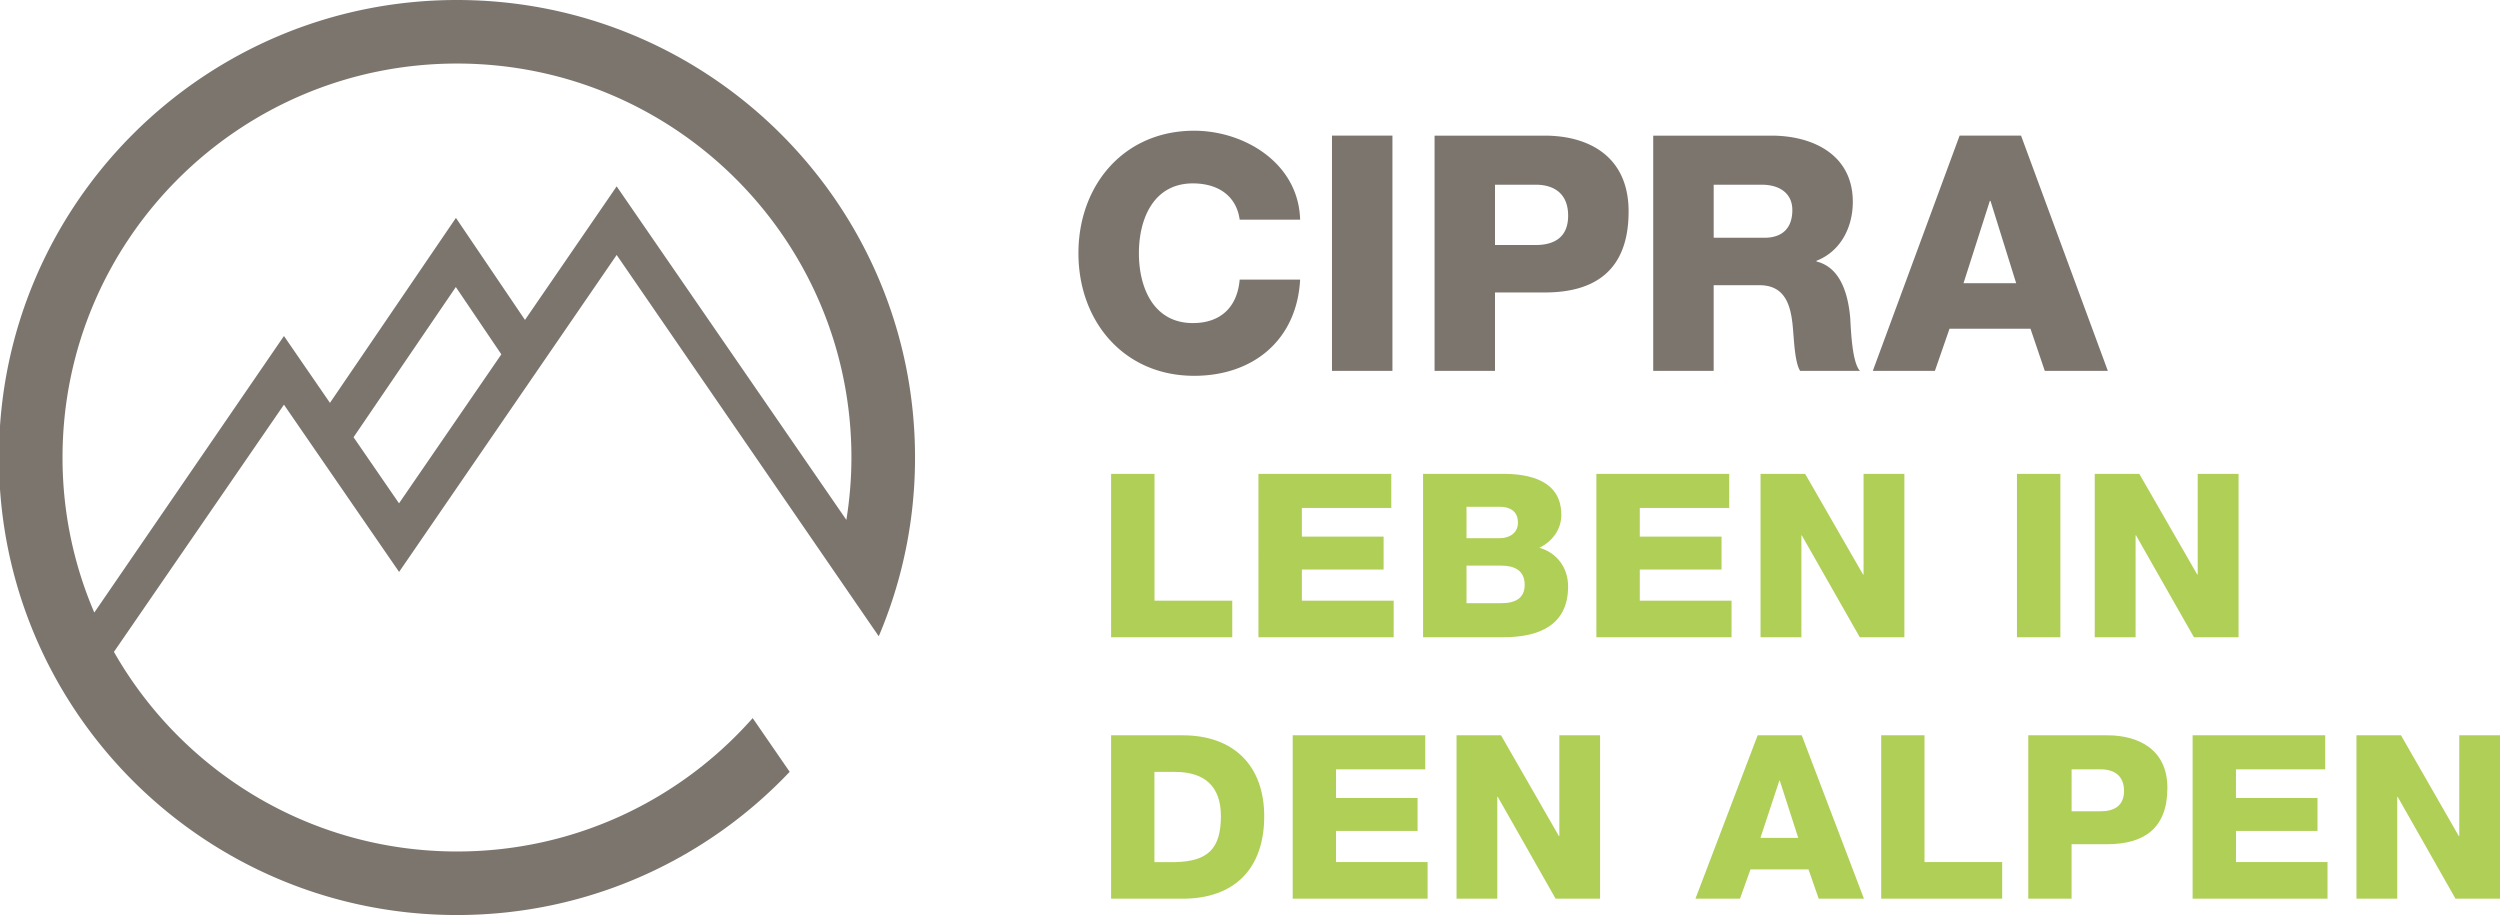
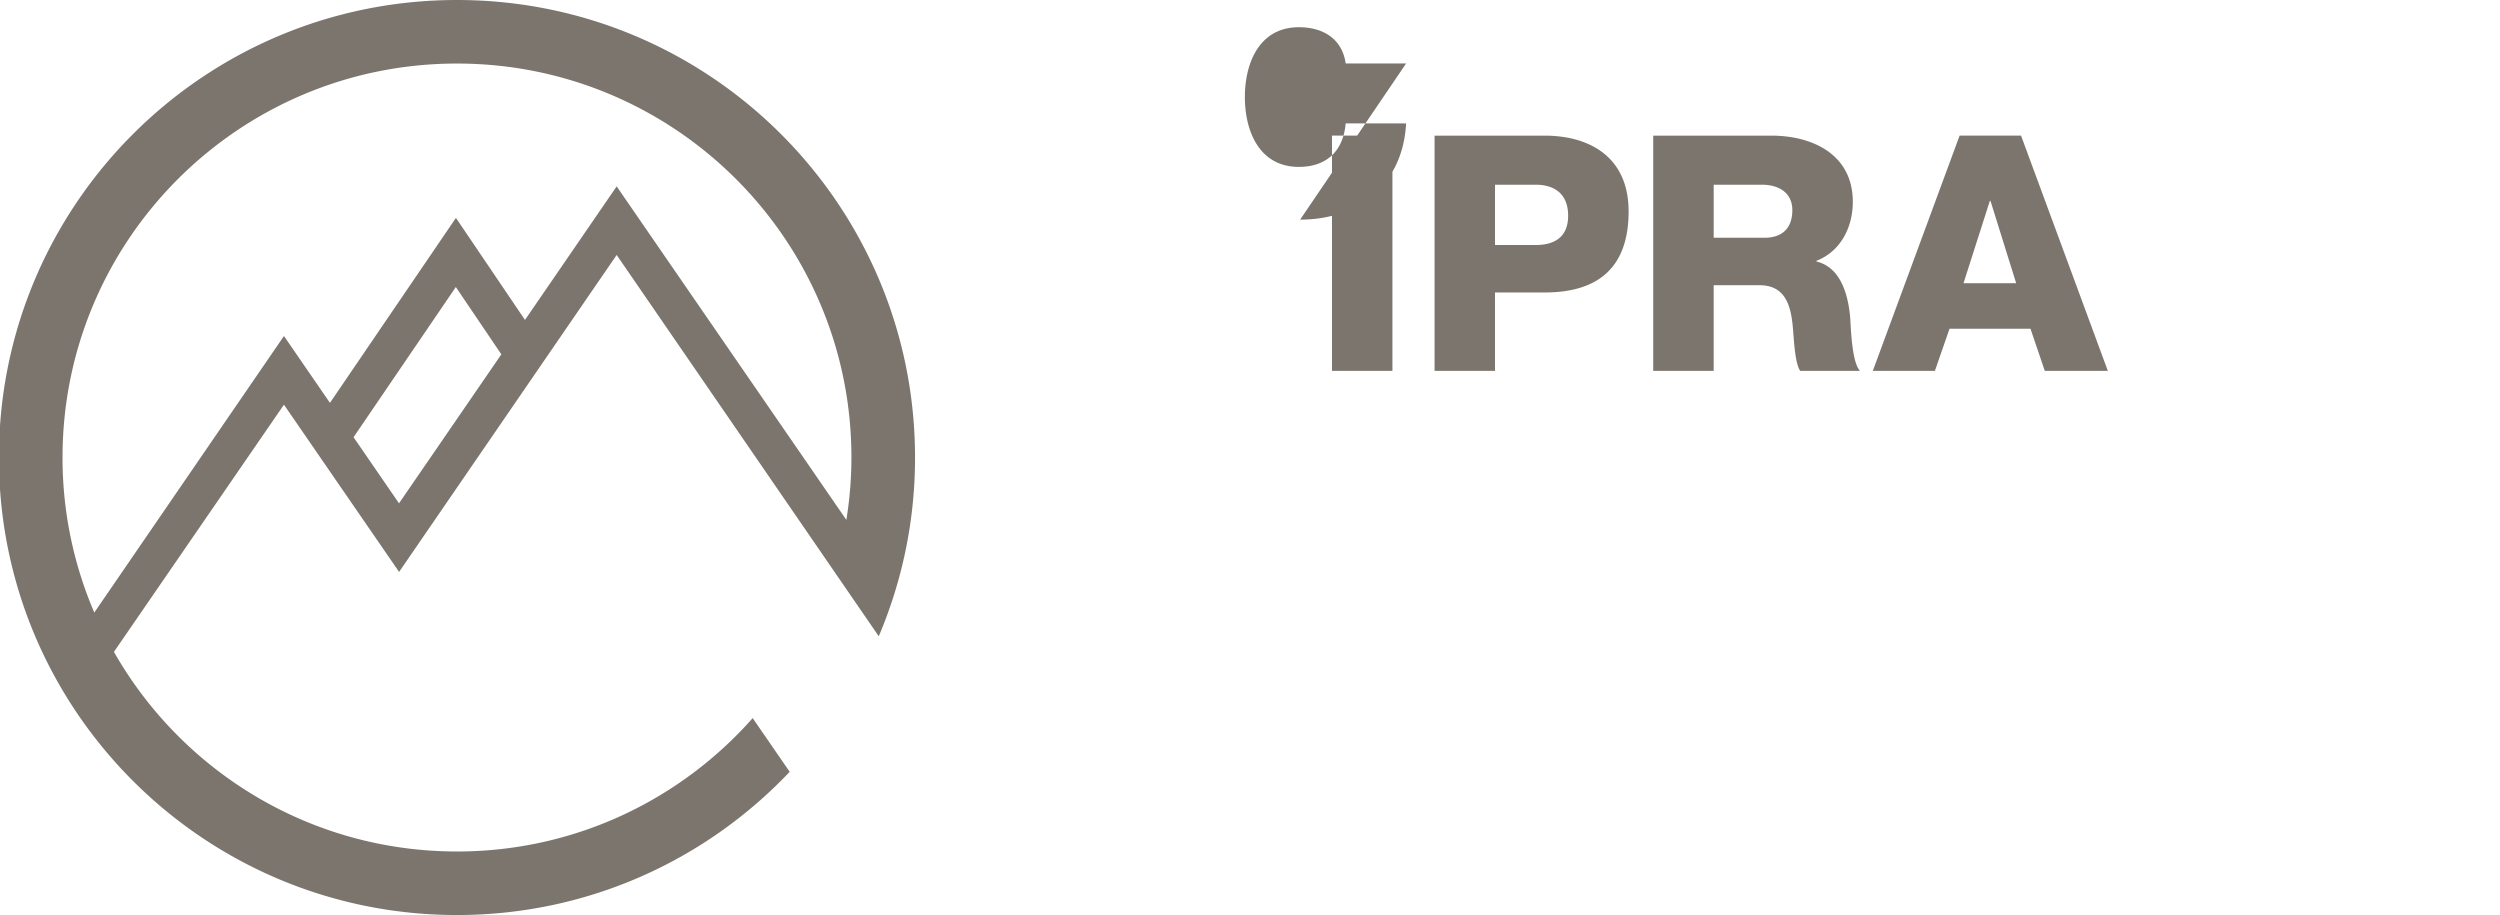
<svg xmlns="http://www.w3.org/2000/svg" viewBox="0 0 153 56">
-   <path d="M32.129 19.58l-4.226-6.245-7.71 11.32-2.815-4.091L5.771 37.488a24.009 24.009 0 01-1.944-9.489c0-13.316 10.808-24.11 24.14-24.11 13.333 0 24.14 10.794 24.14 24.11 0 1.301-.111 2.573-.309 3.819L37.74 11.406l-5.611 8.173zM24.42 30.803l-2.783-4.045 6.26-9.192 2.785 4.12-6.262 9.117zM56 27.999C56 12.535 43.45 0 27.968 0 12.485 0-.066 12.535-.066 28c0 15.464 12.551 28 28.034 28 8.021 0 15.25-3.37 20.361-8.765l-2.265-3.287c-4.421 5.004-10.888 8.163-18.096 8.163-9 0-16.844-4.923-20.995-12.216l10.405-15.128 7.047 10.235L37.74 15.604 53.78 38.94A27.915 27.915 0 0056 27.999zM79.568 13.442C79.47 9.976 76.148 8 73.082 8 68.786 8 66 11.326 66 15.498 66 19.672 68.786 23 73.082 23c3.602 0 6.287-2.179 6.486-5.889h-3.7c-.14 1.655-1.135 2.661-2.865 2.661-2.387 0-3.302-2.136-3.302-4.274 0-2.135.915-4.274 3.302-4.274 1.552 0 2.666.768 2.865 2.218h3.7zm1.95 9.255h3.699V8.3h-3.7v14.396zm6.277 0h3.699v-4.798h3.044c3.122 0 5.133-1.392 5.133-4.96 0-3.407-2.487-4.638-5.133-4.638h-6.743v14.396zm3.699-11.393h2.487c1.134 0 1.989.547 1.989 1.896 0 1.312-.835 1.795-1.989 1.795h-2.487v-3.69zm9.683 11.393h3.7v-5.242h2.806c1.729 0 1.97 1.492 2.068 2.944.041.402.098 1.814.418 2.298h3.661c-.499-.525-.556-2.641-.597-3.247-.12-1.37-.556-3.083-2.068-3.448v-.04c1.49-.583 2.227-2.056 2.227-3.609 0-2.903-2.468-4.052-4.972-4.052h-7.243v14.396zm3.7-11.393h2.946c1.033 0 1.868.485 1.868 1.554 0 1.088-.597 1.693-1.71 1.693h-3.103v-3.247zm16.902.989h.039l1.572 5.04h-3.223l1.612-5.04zm-7.163 10.404h3.8l.895-2.58h4.955l.875 2.58H129L123.688 8.3h-3.76l-5.312 14.396z" fill="#7C756E" />
-   <path d="M68 55h4.38c3.095 0 4.99-1.764 4.99-5.042 0-3.098-1.866-4.958-4.99-4.958H68v10zm2.652-7.76h1.255c1.814 0 2.812.88 2.812 2.704 0 2.003-.798 2.775-2.812 2.817h-1.255v-5.522zM79.113 55h8.257v-2.24h-5.607v-1.907h4.993v-2.015h-4.993v-1.754h5.463V45h-8.113v10zm10.027 0h2.494v-6.233h.03L95.204 55h2.72V45h-2.493v6.163h-.029L91.862 45H89.14v10zm19.755-7.226h.029l1.128 3.502h-2.312l1.155-3.502zM103.761 55h2.725l.643-1.793h3.55l.626 1.793h2.768l-3.807-10h-2.697l-3.808 10zm11.368 0h7.404v-2.24h-4.753V45h-2.651v10zm9.002 0h2.65v-3.335h2.184c2.24 0 3.68-.965 3.68-3.444 0-2.368-1.782-3.221-3.68-3.221h-4.834v10zm2.65-7.916h1.787c.811 0 1.423.38 1.423 1.319 0 .91-.598 1.247-1.423 1.247h-1.786v-2.566zM134.187 55h8.258v-2.24h-5.603v-1.907h4.989v-2.015h-4.99v-1.754h5.462V45h-8.116v10zm10.028 0h2.496v-6.233h.028L150.277 55H153V45h-2.494v6.163h-.03L146.94 45h-2.725v10zM68 39h7.414v-2.239h-4.758v-7.76H68V39zm9.017 0h8.276v-2.239h-5.618v-1.907h5.002v-2.015h-5.002v-1.754h5.472v-2.084h-8.13V39zm12.733-4.384h2.131c.8 0 1.43.293 1.43 1.177 0 .827-.586 1.122-1.43 1.122H89.75v-2.3zM87.092 39h4.903c2.187 0 3.973-.727 3.973-3.11 0-1.134-.673-2.059-1.757-2.366.798-.392 1.342-1.12 1.342-2.018 0-2.086-1.928-2.533-3.687-2.505h-4.774V39zm2.658-7.984h2.058c.56 0 1.09.238 1.09.968 0 .714-.63.952-1.09.952H89.75v-1.92zM97.698 39h8.273v-2.239h-5.616v-1.907h5.003v-2.015h-5.003v-1.754h5.473v-2.084h-8.13V39zm10.047 0h2.5v-6.232h.027L113.82 39h2.728v-9.999h-2.498v6.162h-.03l-3.545-6.162h-2.73V39zm15.693 0h2.656v-9.999h-2.656V39zm4.76 0h2.5v-6.232h.028L134.27 39H137v-9.999h-2.5v6.162h-.028l-3.546-6.162h-2.728V39z" fill="#AFCF57" />
+   <path d="M32.129 19.58l-4.226-6.245-7.71 11.32-2.815-4.091L5.771 37.488a24.009 24.009 0 01-1.944-9.489c0-13.316 10.808-24.11 24.14-24.11 13.333 0 24.14 10.794 24.14 24.11 0 1.301-.111 2.573-.309 3.819L37.74 11.406l-5.611 8.173zM24.42 30.803l-2.783-4.045 6.26-9.192 2.785 4.12-6.262 9.117zM56 27.999C56 12.535 43.45 0 27.968 0 12.485 0-.066 12.535-.066 28c0 15.464 12.551 28 28.034 28 8.021 0 15.25-3.37 20.361-8.765l-2.265-3.287c-4.421 5.004-10.888 8.163-18.096 8.163-9 0-16.844-4.923-20.995-12.216l10.405-15.128 7.047 10.235L37.74 15.604 53.78 38.94A27.915 27.915 0 0056 27.999zM79.568 13.442c3.602 0 6.287-2.179 6.486-5.889h-3.7c-.14 1.655-1.135 2.661-2.865 2.661-2.387 0-3.302-2.136-3.302-4.274 0-2.135.915-4.274 3.302-4.274 1.552 0 2.666.768 2.865 2.218h3.7zm1.95 9.255h3.699V8.3h-3.7v14.396zm6.277 0h3.699v-4.798h3.044c3.122 0 5.133-1.392 5.133-4.96 0-3.407-2.487-4.638-5.133-4.638h-6.743v14.396zm3.699-11.393h2.487c1.134 0 1.989.547 1.989 1.896 0 1.312-.835 1.795-1.989 1.795h-2.487v-3.69zm9.683 11.393h3.7v-5.242h2.806c1.729 0 1.97 1.492 2.068 2.944.041.402.098 1.814.418 2.298h3.661c-.499-.525-.556-2.641-.597-3.247-.12-1.37-.556-3.083-2.068-3.448v-.04c1.49-.583 2.227-2.056 2.227-3.609 0-2.903-2.468-4.052-4.972-4.052h-7.243v14.396zm3.7-11.393h2.946c1.033 0 1.868.485 1.868 1.554 0 1.088-.597 1.693-1.71 1.693h-3.103v-3.247zm16.902.989h.039l1.572 5.04h-3.223l1.612-5.04zm-7.163 10.404h3.8l.895-2.58h4.955l.875 2.58H129L123.688 8.3h-3.76l-5.312 14.396z" fill="#7C756E" />
</svg>